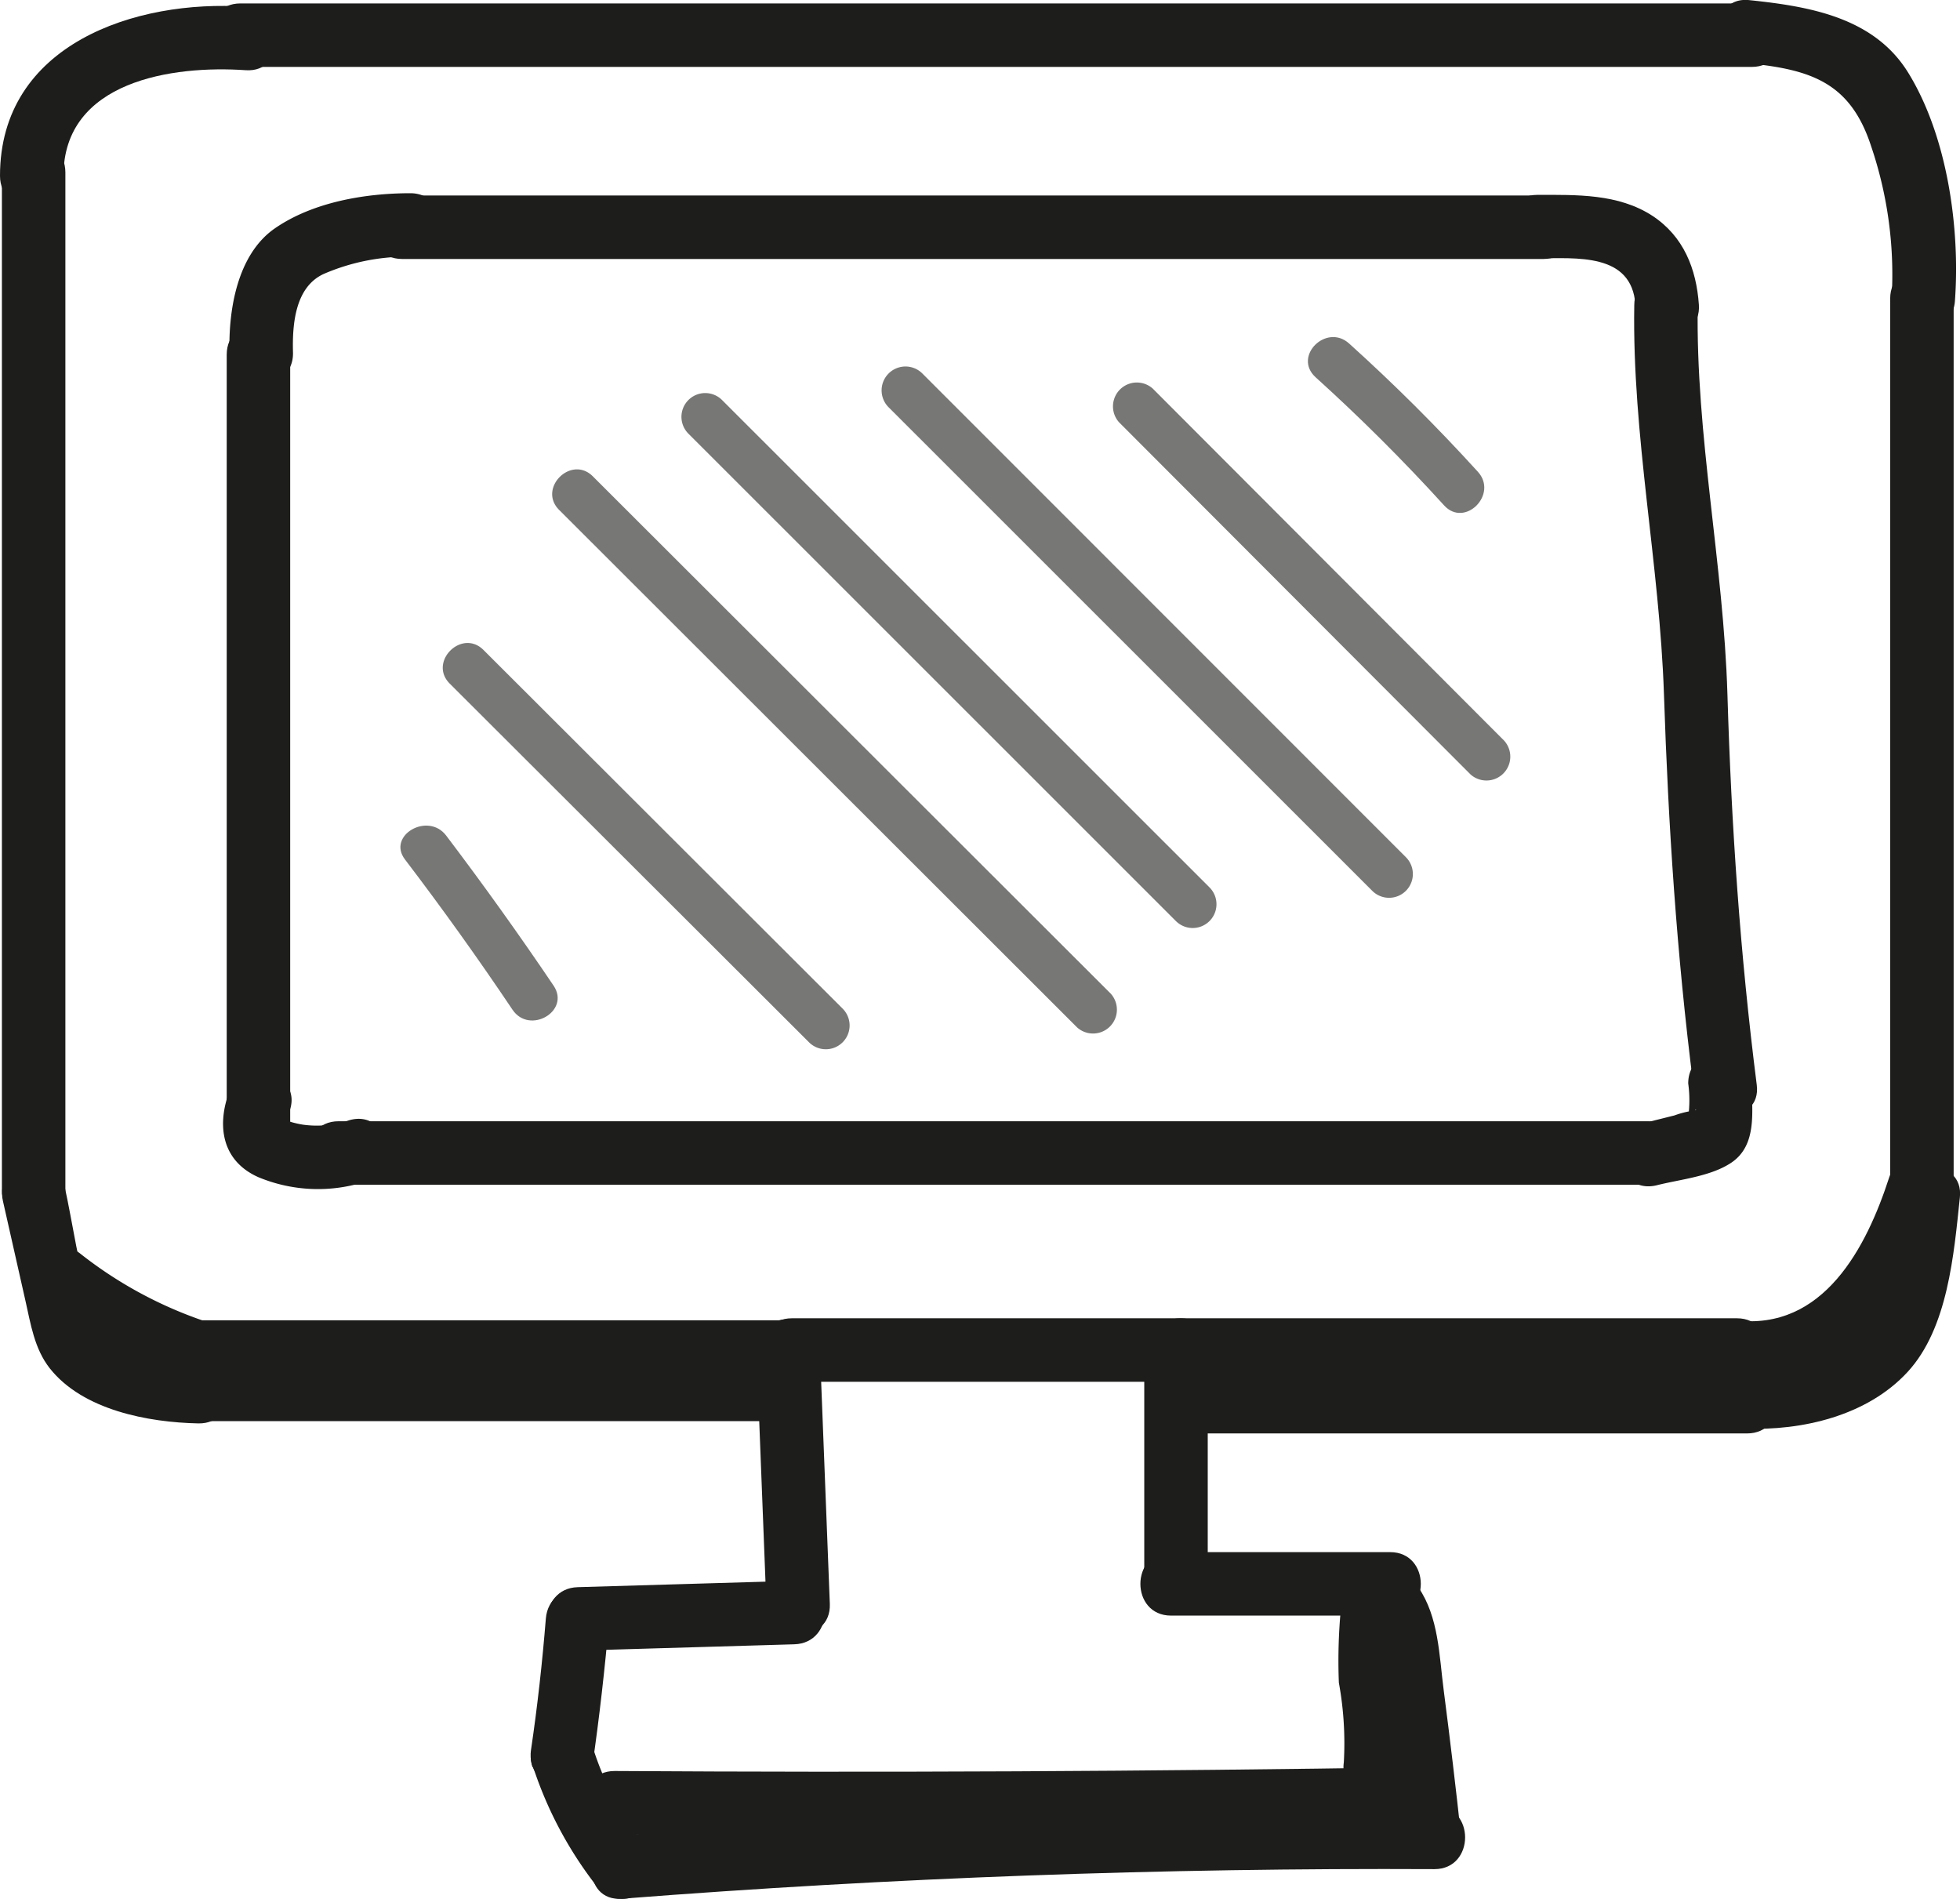
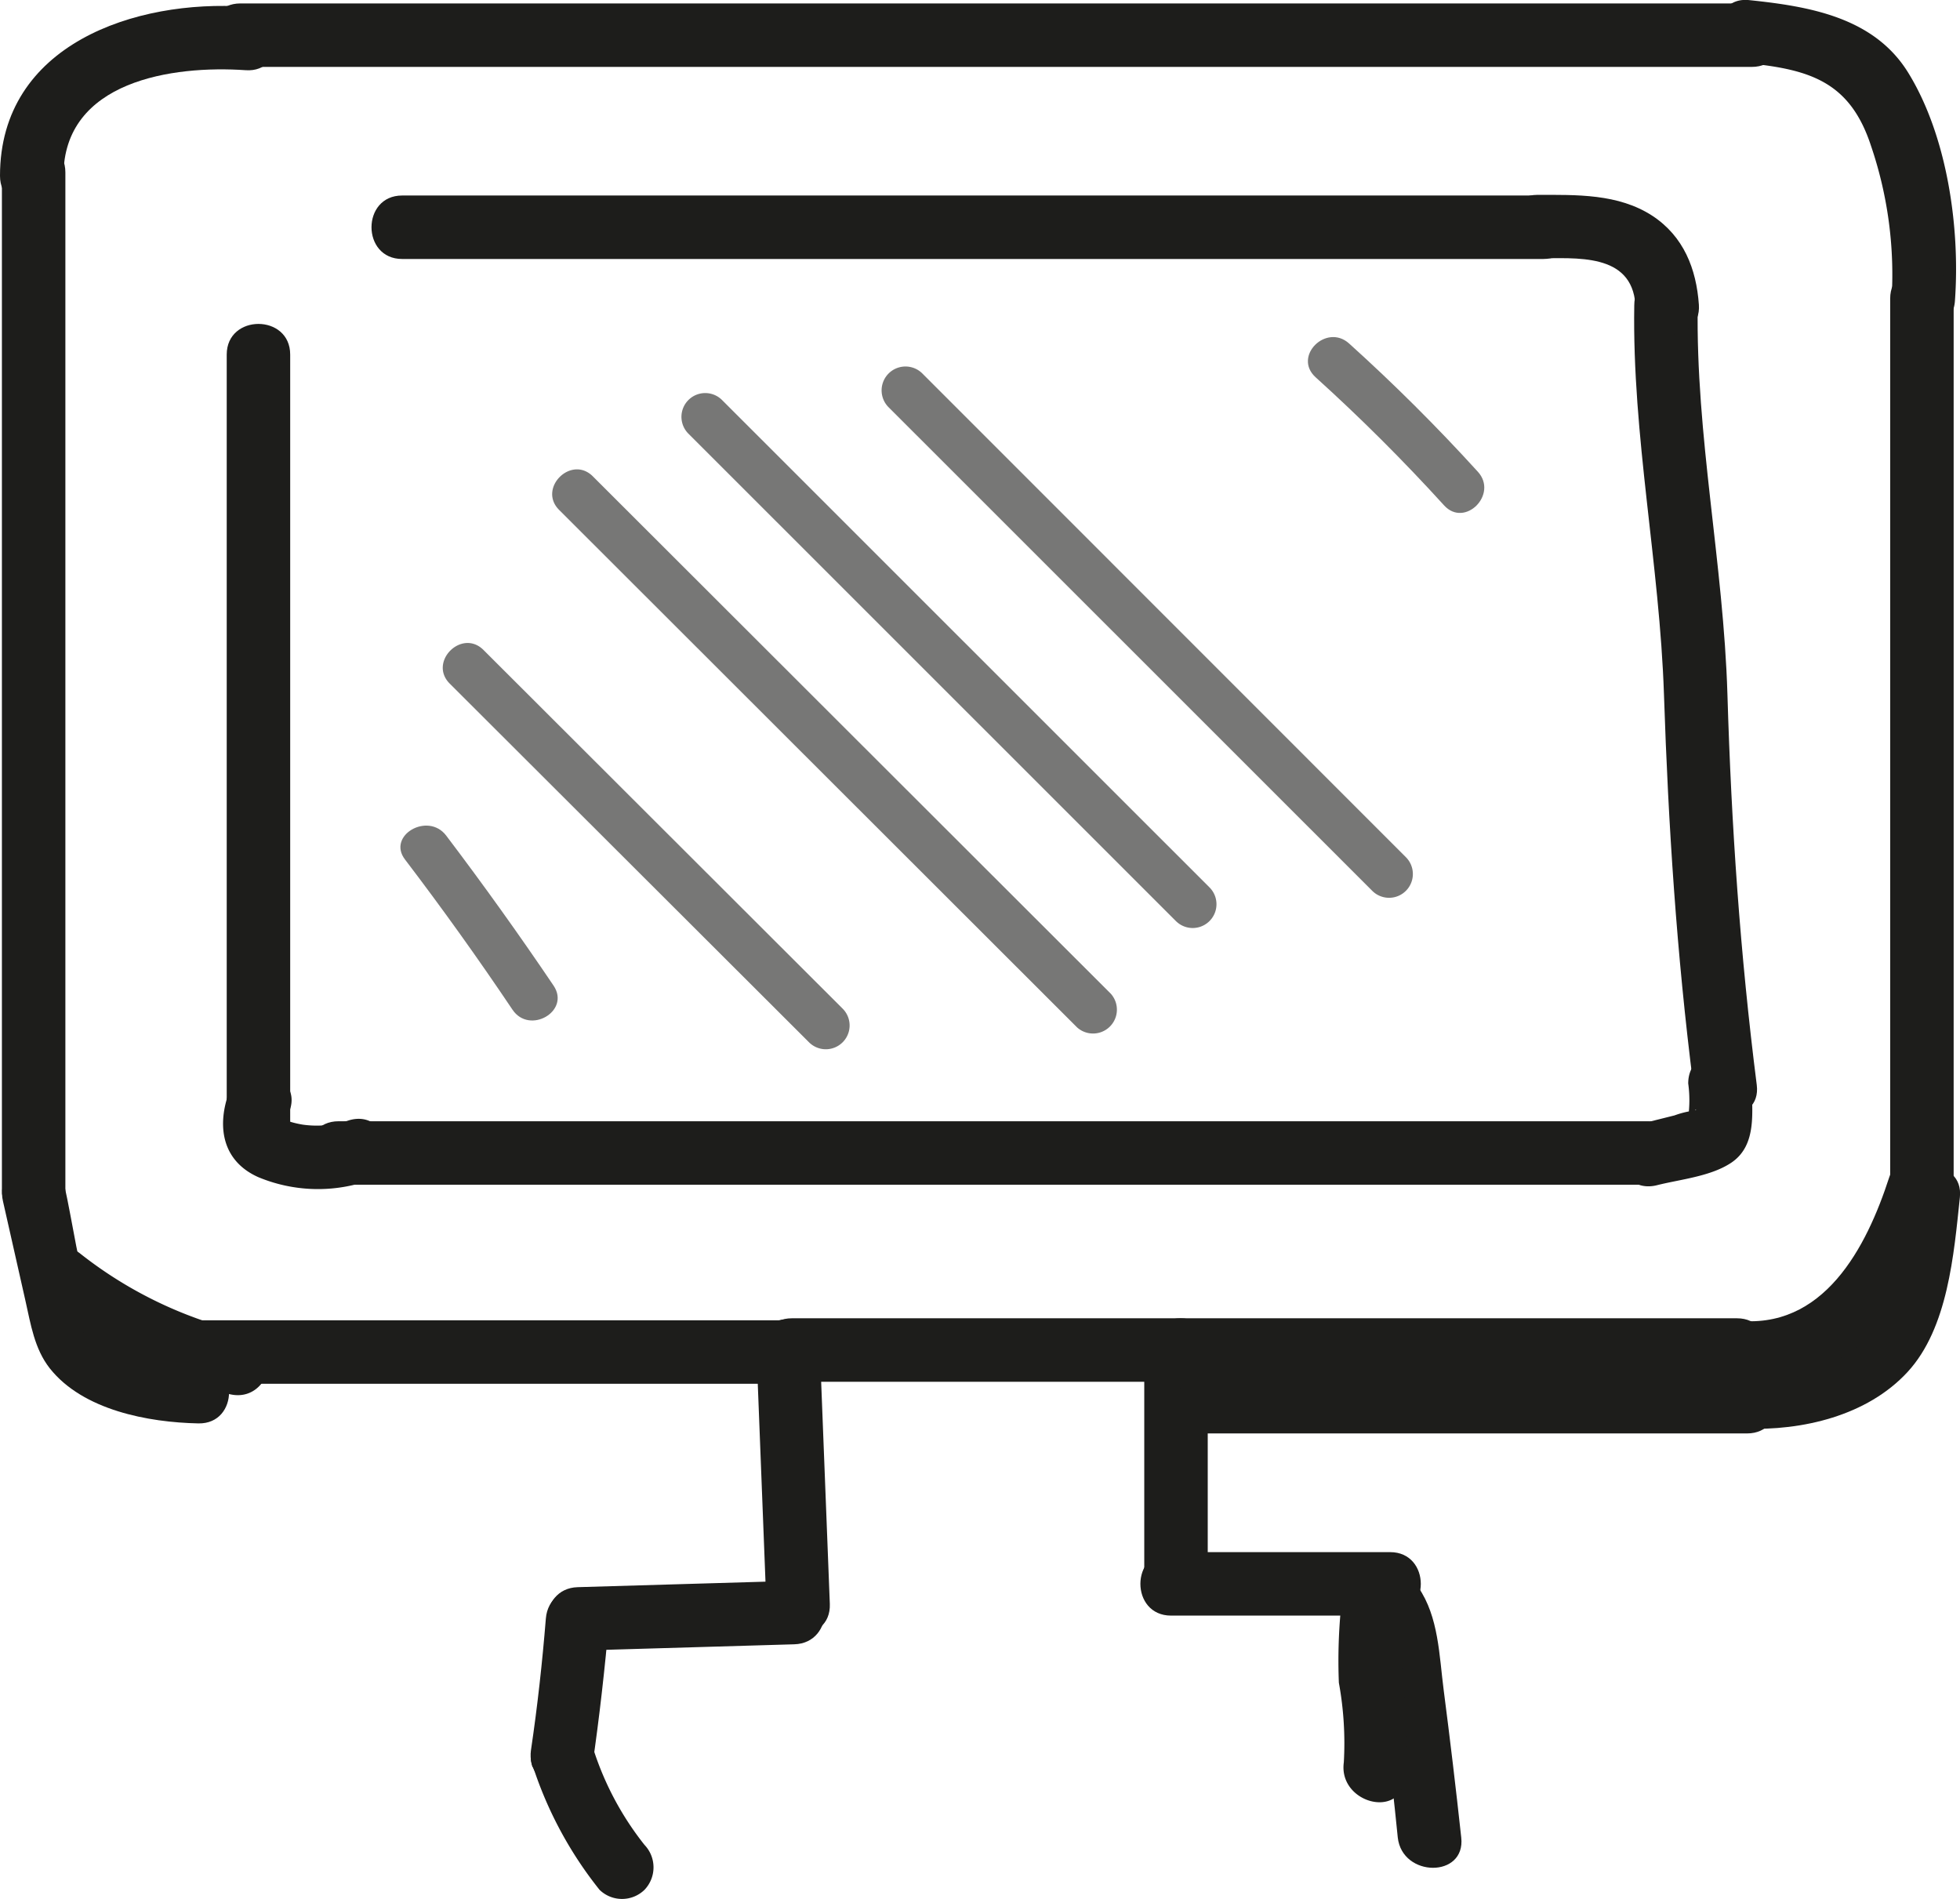
<svg xmlns="http://www.w3.org/2000/svg" viewBox="0 0 154.4 149.58">
  <defs>
    <style>.cls-1{fill:#1d1d1b;}.cls-2{opacity:0.6;}</style>
  </defs>
  <title>1-Asset 1</title>
  <g id="Layer_2" data-name="Layer 2">
    <g id="Ebene_2" data-name="Ebene 2">
      <path class="cls-1" d="M59.59,106.34l.78,20c.12,3.21,5.12,3.22,5,0l-.78-20c-.12-3.21-5.12-3.22-5,0Z" />
      <path class="cls-1" d="M62.57,124.52l-17.06.5c-3.21.09-3.22,5.1,0,5l17.06-.5c3.22-.09,3.23-5.09,0-5Z" />
      <path class="cls-1" d="M43,127.49c-.28,3.46-.66,6.91-1.17,10.35-.46,3.15,4.35,4.51,4.82,1.33.57-3.88,1-7.77,1.35-11.68.26-3.21-4.74-3.19-5,0Z" />
      <path class="cls-1" d="M42,139.19a30.88,30.88,0,0,0,5.23,9.67,2.54,2.54,0,0,0,3.54,0,2.56,2.56,0,0,0,0-3.54,23.79,23.79,0,0,1-4-7.46c-1-3.05-5.83-1.74-4.82,1.33Z" />
-       <path class="cls-1" d="M49,149.56q31.95-2.49,64-2.33c3.22,0,3.22-5,0-5q-32-.16-64,2.33c-3.19.25-3.21,5.26,0,5Z" />
-       <path class="cls-1" d="M48.42,144.5q31.6.18,63.22-.3c3.22,0,3.23-5,0-5q-31.61.5-63.22.3c-3.22,0-3.22,5,0,5Z" />
      <path class="cls-1" d="M115.11,144.74q-.63-5.81-1.38-11.59c-.36-2.75-.39-5.78-2-8.12-1.84-2.61-6.18-.11-4.32,2.53,1.56,2.21,1.37,5.73,1.7,8.32q.56,4.43,1,8.86c.35,3.16,5.36,3.2,5,0Z" />
      <path class="cls-1" d="M105.67,126.31a43.34,43.34,0,0,0-.2,6.24,26.42,26.42,0,0,1,.39,6.27c-.44,3.15,4.37,4.51,4.82,1.33a24.84,24.84,0,0,0-.1-6.67,42.91,42.91,0,0,1,.09-7.17c.14-3.22-4.86-3.21-5,0Z" />
      <path class="cls-1" d="M92.25,127.26h17.26c3.22,0,3.22-5,0-5H92.25c-3.22,0-3.22,5,0,5Z" />
      <path class="cls-1" d="M95.14,124V106.34c0-3.22-5-3.23-5,0V124c0,3.21,5,3.22,5,0Z" />
      <path class="cls-1" d="M62.38,108.84H93c3.21,0,3.22-5,0-5H62.38c-3.21,0-3.22,5,0,5Z" />
      <path class="cls-1" d="M95.16,112.91h42.47c3.22,0,3.23-5,0-5H95.16c-3.22,0-3.22,5,0,5Z" />
      <path class="cls-1" d="M93,108.84h43.83c3.22,0,3.22-5,0-5H93c-3.22,0-3.23,5,0,5Z" />
-       <path class="cls-1" d="M60.64,106.94H14.53c-3.22,0-3.22,5,0,5h5.78c3.22,0,3.22-5,0-5H18.72c-3.22,0-3.22,5,0,5h3.9c3.22,0,3.23-5,0-5h-3.9c-3.22,0-3.22,5,0,5h1.59c3.22,0,3.22-5,0-5H14.53c-3.22,0-3.22,5,0,5H60.64c3.21,0,3.22-5,0-5Z" />
      <path class="cls-1" d="M62.38,104H15.25c-3.21,0-3.22,5,0,5H62.38c3.22,0,3.23-5,0-5Z" />
      <path class="cls-1" d="M15.64,107.12c-3.42-.07-7.14-.69-8.4-4.19-1.08-3-1.48-6.52-2.19-9.66S-.48,91.46.23,94.6L2,102.44c.42,1.86.71,3.8,1.92,5.34,2.61,3.3,7.76,4.26,11.71,4.34,3.22.06,3.22-4.94,0-5Z" />
      <path class="cls-1" d="M2.81,102.3a38.44,38.44,0,0,0,15.29,7.52c3.13.74,4.47-4.08,1.33-4.82A32.85,32.85,0,0,1,6.34,98.76c-2.49-2-6,1.53-3.53,3.54Z" />
      <path class="cls-1" d="M5.15,93.73V13.58c0-3.21-5-3.22-5,0V16c0,3.22,5,3.22,5,0V13.58c0-3.21-5-3.22-5,0V93.73c0,3.22,5,3.22,5,0Z" />
      <path class="cls-1" d="M5,13.85c0-7.48,8.61-8.72,14.36-8.32,3.22.22,3.2-4.78,0-5C10.68-.07,0,3.49,0,13.85c0,3.22,5,3.23,5,0Z" />
      <path class="cls-1" d="M18.94,5.27H138c3.22,0,3.22-5,0-5H18.94c-3.22,0-3.22,5,0,5Z" />
      <path class="cls-1" d="M137.84,5c4.87.5,7.93,1.54,9.55,6.49A31.45,31.45,0,0,1,149,23.71c-.23,3.21,4.77,3.2,5,0,.42-5.76-.6-13-3.69-18-2.7-4.36-7.8-5.21-12.51-5.7-3.2-.34-3.17,4.67,0,5Z" />
      <path class="cls-1" d="M148.9,23.52v70c0,3.21,5,3.22,5,0v-70c0-3.21-5-3.22-5,0Z" />
      <path class="cls-1" d="M137.44,112.53c4.51.18,9.64-1,12.83-4.46s3.65-9.31,4.12-13.75c.34-3.2-4.66-3.17-5,0-.32,3-.63,7.73-2.66,10.21s-6.22,3.12-9.29,3c-3.22-.13-3.21,4.87,0,5Z" />
      <path class="cls-1" d="M136.68,109c4,.49,8.79-1.76,11.59-4.52s4.18-6.71,5.39-10.43c1-3.07-3.84-4.38-4.83-1.33-1.78,5.5-5.17,12.14-12.15,11.28-3.19-.4-3.16,4.61,0,5Z" />
      <path class="cls-1" d="M26.67,93.32H129.82c3.22,0,3.22-5,0-5H26.67c-3.22,0-3.23,5,0,5Z" />
      <path class="cls-1" d="M130.52,93.36c1.86-.47,4.25-.69,5.87-1.78,2.06-1.39,1.61-4.09,1.6-6.24,0-3.21-5-3.22-5,0a9.69,9.69,0,0,1-.09,3.19l.65-1.1c.1-.13.09.06-.17.06a7.2,7.2,0,0,0-1.47.37l-2.72.68c-3.12.78-1.8,5.6,1.33,4.82Z" />
      <path class="cls-1" d="M138.39,85.46c-1.31-10.29-2-20.4-2.31-30.75s-2.51-20.37-2.34-30.66c0-3.22-5-3.22-5,0-.17,10.29,2,20.39,2.34,30.66s1,20.46,2.31,30.75c.39,3.15,5.4,3.19,5,0Z" />
      <path class="cls-1" d="M133.83,24c-.2-2.83-1.2-5.38-3.66-7-2.7-1.76-6-1.65-9.08-1.65s-3.22,5,0,5c3.07,0,7.44-.46,7.74,3.64.23,3.19,5.23,3.22,5,0Z" />
      <path class="cls-1" d="M121.58,15.4H31.68c-3.22,0-3.22,5,0,5h89.9c3.21,0,3.22-5,0-5Z" />
-       <path class="cls-1" d="M32.32,15.22c-3.56,0-7.68.7-10.67,2.77s-3.66,6.5-3.57,9.76,5.1,3.23,5,0c-.06-2.25.18-5.16,2.44-6.18a16.55,16.55,0,0,1,6.8-1.35c3.22,0,3.22-5,0-5Z" />
      <path class="cls-1" d="M17.86,27.93v61.6c0,3.22,5,3.22,5,0V27.93c0-3.22-5-3.22-5,0Z" />
      <path class="cls-1" d="M18,86.15c-.93,2.69-.43,5.33,2.34,6.57a12.22,12.22,0,0,0,8.47.35c3.07-.93,1.77-5.76-1.33-4.82a7.9,7.9,0,0,1-3.61.34,7.69,7.69,0,0,1-1.48-.39c.07.43.12.48.16.14a8.57,8.57,0,0,1,.27-.86c1.06-3-3.77-4.35-4.82-1.33Z" />
      <g class="cls-2">
        <path class="cls-1" d="M31.91,67.71q4.41,5.79,8.46,11.82c1.34,2,4.59.12,3.24-1.89q-4.05-6-8.46-11.82c-1.44-1.9-4.7,0-3.24,1.89Z" />
      </g>
      <g class="cls-2">
        <path class="cls-1" d="M35.43,53.85,63.73,82.1a1.87,1.87,0,0,0,2.65-2.65L38.09,51.2c-1.71-1.71-4.37.94-2.66,2.65Z" />
      </g>
      <g class="cls-2">
        <path class="cls-1" d="M44.05,40.17l40.8,40.76a1.88,1.88,0,0,0,2.65-2.66L46.7,37.52c-1.71-1.7-4.36.95-2.65,2.65Z" />
      </g>
      <g class="cls-2">
        <path class="cls-1" d="M54.23,34.16l38.4,38.39a1.87,1.87,0,0,0,2.65-2.65L56.88,31.51a1.87,1.87,0,0,0-2.65,2.65Z" />
      </g>
      <g class="cls-2">
        <path class="cls-1" d="M70,32.08,108.1,70.17a1.87,1.87,0,0,0,2.65-2.65L72.66,29.42A1.88,1.88,0,0,0,70,32.08Z" />
      </g>
      <g class="cls-2">
-         <path class="cls-1" d="M88.16,33.27,115.84,61a1.88,1.88,0,0,0,2.65-2.66L90.81,30.61a1.88,1.88,0,0,0-2.65,2.66Z" />
-       </g>
+         </g>
      <g class="cls-2">
        <path class="cls-1" d="M103.63,29.71q5.31,4.8,10.13,10.1c1.63,1.79,4.28-.87,2.66-2.65q-4.83-5.31-10.14-10.1c-1.79-1.62-4.45,1-2.65,2.65Z" />
      </g>
    </g>
  </g>
</svg>